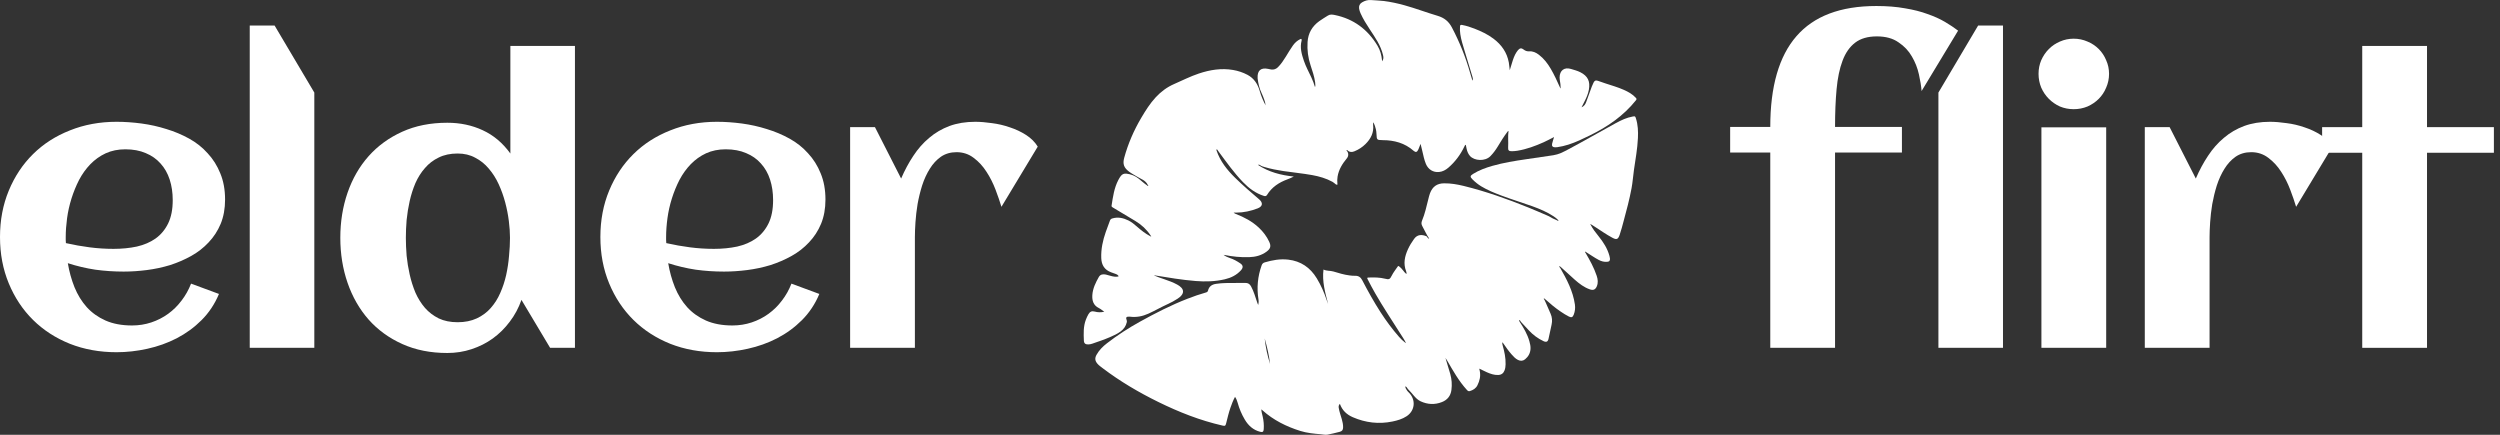
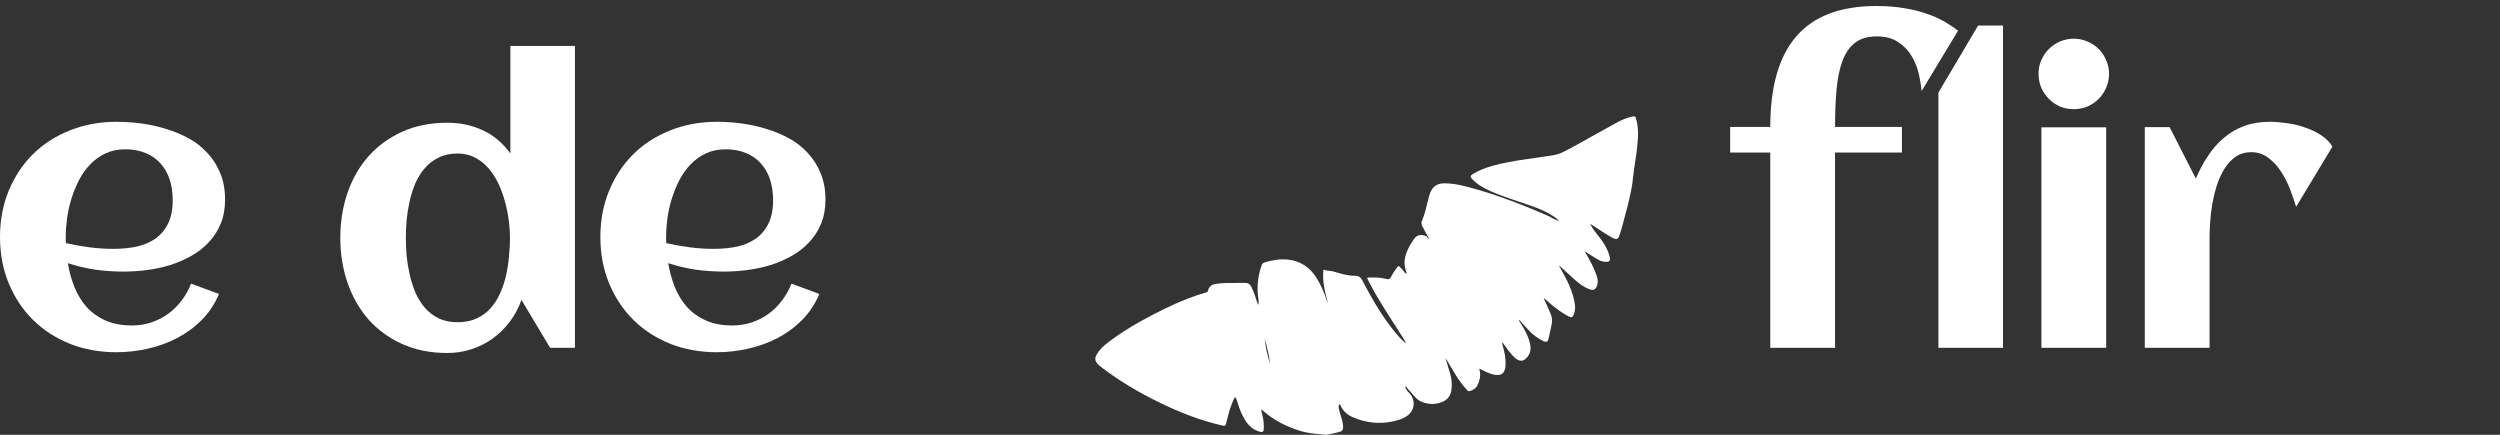
<svg xmlns="http://www.w3.org/2000/svg" width="230" height="40" viewBox="0 0 230 40" fill="none">
  <rect x="0" y="0" width="230" height="40" fill="#333333" stroke="none" />
  <path d="M6.064 22.367C6.791 22.531 7.518 22.66 8.244 22.754C8.971 22.848 9.703 22.895 10.441 22.895C11.215 22.895 11.93 22.824 12.586 22.684C13.254 22.531 13.828 22.285 14.309 21.945C14.801 21.594 15.188 21.131 15.469 20.557C15.75 19.982 15.891 19.268 15.891 18.412C15.891 17.721 15.797 17.088 15.609 16.514C15.422 15.94 15.141 15.447 14.766 15.037C14.402 14.627 13.951 14.31 13.412 14.088C12.873 13.854 12.246 13.736 11.531 13.736C10.863 13.736 10.26 13.859 9.721 14.105C9.193 14.352 8.725 14.685 8.314 15.107C7.916 15.518 7.57 15.998 7.277 16.549C6.996 17.1 6.762 17.674 6.574 18.271C6.387 18.869 6.252 19.473 6.17 20.082C6.088 20.691 6.047 21.266 6.047 21.805C6.047 21.898 6.047 21.992 6.047 22.086C6.047 22.18 6.053 22.273 6.064 22.367ZM20.707 18.359C20.707 19.191 20.572 19.936 20.303 20.592C20.033 21.236 19.664 21.805 19.195 22.297C18.738 22.789 18.205 23.205 17.596 23.545C16.986 23.885 16.336 24.166 15.645 24.389C14.953 24.6 14.238 24.752 13.5 24.846C12.773 24.939 12.065 24.986 11.373 24.986C10.494 24.986 9.627 24.928 8.771 24.811C7.916 24.682 7.072 24.482 6.24 24.213C6.369 24.986 6.574 25.725 6.855 26.428C7.137 27.119 7.512 27.729 7.98 28.256C8.449 28.771 9.023 29.182 9.703 29.486C10.395 29.791 11.209 29.943 12.146 29.943C12.768 29.943 13.359 29.85 13.922 29.662C14.484 29.475 15 29.211 15.469 28.871C15.938 28.531 16.348 28.127 16.699 27.658C17.062 27.189 17.355 26.668 17.578 26.094L20.145 27.043C19.758 27.969 19.225 28.771 18.545 29.451C17.877 30.119 17.115 30.676 16.26 31.121C15.416 31.555 14.514 31.877 13.553 32.088C12.604 32.299 11.66 32.404 10.723 32.404C9.176 32.404 7.746 32.147 6.434 31.631C5.121 31.104 3.99 30.371 3.041 29.434C2.092 28.496 1.348 27.377 0.809 26.076C0.27 24.775 0 23.352 0 21.805C0 20.258 0.27 18.834 0.809 17.533C1.348 16.232 2.092 15.113 3.041 14.176C3.99 13.238 5.121 12.512 6.434 11.996C7.746 11.469 9.176 11.205 10.723 11.205C11.473 11.205 12.24 11.258 13.025 11.363C13.81 11.469 14.572 11.639 15.31 11.873C16.049 12.096 16.746 12.389 17.402 12.752C18.059 13.115 18.627 13.566 19.107 14.105C19.6 14.633 19.986 15.248 20.268 15.951C20.561 16.654 20.707 17.457 20.707 18.359Z" fill="white" />
-   <path d="M28.917 32H22.976V2.346H25.261L28.917 8.516V32Z" fill="white" />
  <path d="M52.895 32H50.61L47.974 27.588C47.716 28.326 47.358 28.994 46.901 29.592C46.456 30.189 45.934 30.705 45.337 31.139C44.751 31.561 44.1 31.889 43.386 32.123C42.682 32.357 41.938 32.475 41.153 32.475C39.606 32.475 38.224 32.199 37.005 31.648C35.786 31.098 34.755 30.348 33.911 29.398C33.067 28.438 32.423 27.312 31.977 26.023C31.532 24.734 31.309 23.352 31.309 21.875C31.309 20.398 31.532 19.016 31.977 17.727C32.423 16.438 33.067 15.318 33.911 14.369C34.755 13.42 35.786 12.67 37.005 12.119C38.224 11.568 39.606 11.293 41.153 11.293C42.337 11.293 43.421 11.521 44.405 11.979C45.401 12.435 46.251 13.15 46.954 14.123V4.227H52.895V32ZM46.919 21.875C46.919 21.406 46.884 20.891 46.813 20.328C46.743 19.766 46.632 19.197 46.479 18.623C46.327 18.049 46.128 17.492 45.882 16.953C45.636 16.414 45.331 15.934 44.968 15.512C44.616 15.09 44.2 14.756 43.72 14.51C43.251 14.252 42.712 14.123 42.102 14.123C41.434 14.123 40.854 14.246 40.362 14.492C39.87 14.727 39.448 15.049 39.097 15.459C38.745 15.857 38.452 16.32 38.218 16.848C37.995 17.375 37.819 17.926 37.69 18.5C37.561 19.074 37.468 19.654 37.409 20.24C37.362 20.814 37.339 21.359 37.339 21.875C37.339 22.391 37.362 22.941 37.409 23.527C37.468 24.102 37.561 24.676 37.69 25.25C37.819 25.824 37.995 26.381 38.218 26.92C38.452 27.447 38.745 27.916 39.097 28.326C39.448 28.725 39.87 29.047 40.362 29.293C40.854 29.527 41.434 29.645 42.102 29.645C42.77 29.645 43.356 29.527 43.86 29.293C44.364 29.059 44.792 28.742 45.143 28.344C45.507 27.934 45.8 27.471 46.022 26.955C46.257 26.428 46.438 25.877 46.567 25.303C46.696 24.717 46.784 24.131 46.831 23.545C46.889 22.959 46.919 22.402 46.919 21.875Z" fill="white" />
  <path d="M61.299 22.367C62.026 22.531 62.752 22.66 63.479 22.754C64.205 22.848 64.938 22.895 65.676 22.895C66.45 22.895 67.164 22.824 67.821 22.684C68.489 22.531 69.063 22.285 69.543 21.945C70.035 21.594 70.422 21.131 70.703 20.557C70.985 19.982 71.125 19.268 71.125 18.412C71.125 17.721 71.032 17.088 70.844 16.514C70.657 15.94 70.375 15.447 70 15.037C69.637 14.627 69.186 14.31 68.647 14.088C68.108 13.854 67.481 13.736 66.766 13.736C66.098 13.736 65.495 13.859 64.955 14.105C64.428 14.352 63.959 14.685 63.549 15.107C63.151 15.518 62.805 15.998 62.512 16.549C62.231 17.1 61.996 17.674 61.809 18.271C61.621 18.869 61.487 19.473 61.405 20.082C61.323 20.691 61.282 21.266 61.282 21.805C61.282 21.898 61.282 21.992 61.282 22.086C61.282 22.18 61.287 22.273 61.299 22.367ZM75.942 18.359C75.942 19.191 75.807 19.936 75.537 20.592C75.268 21.236 74.899 21.805 74.43 22.297C73.973 22.789 73.44 23.205 72.83 23.545C72.221 23.885 71.571 24.166 70.879 24.389C70.188 24.6 69.473 24.752 68.735 24.846C68.008 24.939 67.299 24.986 66.608 24.986C65.729 24.986 64.862 24.928 64.006 24.811C63.151 24.682 62.307 24.482 61.475 24.213C61.604 24.986 61.809 25.725 62.09 26.428C62.371 27.119 62.746 27.729 63.215 28.256C63.684 28.771 64.258 29.182 64.938 29.486C65.629 29.791 66.444 29.943 67.381 29.943C68.002 29.943 68.594 29.85 69.157 29.662C69.719 29.475 70.235 29.211 70.703 28.871C71.172 28.531 71.582 28.127 71.934 27.658C72.297 27.189 72.59 26.668 72.813 26.094L75.379 27.043C74.993 27.969 74.459 28.771 73.78 29.451C73.112 30.119 72.35 30.676 71.495 31.121C70.651 31.555 69.748 31.877 68.787 32.088C67.838 32.299 66.895 32.404 65.957 32.404C64.41 32.404 62.981 32.147 61.668 31.631C60.356 31.104 59.225 30.371 58.276 29.434C57.327 28.496 56.582 27.377 56.043 26.076C55.504 24.775 55.235 23.352 55.235 21.805C55.235 20.258 55.504 18.834 56.043 17.533C56.582 16.232 57.327 15.113 58.276 14.176C59.225 13.238 60.356 12.512 61.668 11.996C62.981 11.469 64.41 11.205 65.957 11.205C66.707 11.205 67.475 11.258 68.26 11.363C69.045 11.469 69.807 11.639 70.545 11.873C71.284 12.096 71.981 12.389 72.637 12.752C73.293 13.115 73.862 13.566 74.342 14.105C74.834 14.633 75.221 15.248 75.502 15.951C75.795 16.654 75.942 17.457 75.942 18.359Z" fill="white" />
-   <path d="M95.472 13.49L92.133 19.027C91.992 18.559 91.81 18.031 91.588 17.445C91.365 16.859 91.09 16.314 90.761 15.81C90.433 15.295 90.041 14.867 89.584 14.527C89.127 14.176 88.599 14 88.002 14C87.451 14 86.971 14.141 86.56 14.422C86.162 14.703 85.822 15.072 85.541 15.529C85.26 15.975 85.025 16.484 84.838 17.059C84.662 17.621 84.521 18.195 84.416 18.781C84.322 19.355 84.258 19.912 84.222 20.451C84.187 20.979 84.17 21.436 84.17 21.822V32H78.211V11.697H80.496L82.904 16.426C83.232 15.664 83.607 14.967 84.029 14.334C84.451 13.69 84.937 13.139 85.488 12.682C86.039 12.213 86.66 11.85 87.351 11.592C88.055 11.334 88.846 11.205 89.724 11.205C90.181 11.205 90.691 11.246 91.254 11.328C91.816 11.398 92.367 11.527 92.906 11.715C93.445 11.891 93.943 12.125 94.4 12.418C94.857 12.711 95.215 13.068 95.472 13.49Z" fill="white" />
  <path d="M146.318 20.641C146.52 21.046 146.799 21.398 147.079 21.746C147.513 22.285 147.882 22.859 148.067 23.536C148.088 23.613 148.109 23.691 148.116 23.769C148.135 23.986 148.064 24.071 147.845 24.087C147.579 24.106 147.327 24.041 147.093 23.918C146.697 23.71 146.333 23.448 145.952 23.214C145.913 23.19 145.874 23.167 145.832 23.141C145.808 23.202 145.852 23.234 145.874 23.271C146.27 23.944 146.647 24.626 146.896 25.372C147.005 25.696 147.043 26.019 146.905 26.345C146.777 26.644 146.587 26.73 146.278 26.625C145.738 26.443 145.296 26.1 144.875 25.729C144.463 25.364 144.06 24.99 143.653 24.62C143.636 24.604 143.619 24.587 143.6 24.574C143.555 24.544 143.498 24.469 143.465 24.501C143.405 24.558 143.502 24.585 143.527 24.628C144.138 25.692 144.712 26.773 144.891 28.014C144.937 28.333 144.902 28.649 144.782 28.952C144.69 29.186 144.574 29.238 144.348 29.127C144.081 28.995 143.83 28.834 143.583 28.667C143.088 28.333 142.63 27.95 142.186 27.551C142.172 27.538 142.16 27.523 142.145 27.513C142.112 27.49 142.073 27.438 142.04 27.466C141.992 27.508 142.063 27.53 142.079 27.563C142.129 27.664 142.176 27.766 142.221 27.868C142.366 28.198 142.508 28.529 142.653 28.858C142.798 29.186 142.823 29.524 142.745 29.874C142.649 30.303 142.559 30.733 142.466 31.163C142.407 31.438 142.265 31.508 142.009 31.389C141.488 31.145 141.035 30.808 140.644 30.385C140.404 30.125 140.165 29.862 139.921 29.605C139.87 29.551 139.87 29.445 139.754 29.445C139.762 29.502 139.774 29.553 139.805 29.6C140.173 30.164 140.519 30.739 140.704 31.396C140.769 31.627 140.821 31.858 140.807 32.1C140.784 32.494 140.607 32.808 140.31 33.053C140.111 33.218 139.884 33.227 139.656 33.115C139.412 32.995 139.235 32.794 139.058 32.596C138.784 32.288 138.552 31.948 138.318 31.611C138.292 31.573 138.264 31.536 138.227 31.485C138.194 31.597 138.218 31.688 138.244 31.779C138.408 32.348 138.531 32.923 138.514 33.52C138.509 33.703 138.489 33.884 138.426 34.058C138.323 34.342 138.128 34.489 137.828 34.499C137.461 34.512 137.123 34.393 136.794 34.248C136.565 34.148 136.341 34.034 136.09 33.913C136.111 34.007 136.129 34.076 136.142 34.147C136.231 34.604 136.129 35.031 135.928 35.438C135.782 35.734 135.524 35.893 135.218 35.981C135.103 36.015 135.035 35.96 134.957 35.876C134.215 35.067 133.686 34.114 133.138 33.173C133.108 33.12 133.073 33.071 133.04 33.02C133.028 33.003 133.026 32.974 132.994 32.979C132.993 32.967 132.991 32.956 132.99 32.944C132.985 32.946 132.98 32.949 132.975 32.951C132.983 32.96 132.99 32.968 132.997 32.977C132.992 33.001 132.994 33.024 133.016 33.041C133.153 33.497 133.296 33.952 133.425 34.411C133.56 34.889 133.596 35.375 133.532 35.871C133.461 36.424 133.158 36.793 132.658 36.99C131.999 37.25 131.34 37.218 130.696 36.92C130.447 36.804 130.256 36.611 130.077 36.406C129.9 36.201 129.732 35.989 129.537 35.8C129.454 35.721 129.436 35.578 129.282 35.544C129.295 35.703 129.376 35.826 129.459 35.944C129.506 36.013 129.57 36.07 129.628 36.13C130.279 36.789 130.18 37.784 129.411 38.292C129.011 38.556 128.56 38.685 128.099 38.78C126.846 39.038 125.632 38.891 124.461 38.385C123.908 38.145 123.483 37.761 123.271 37.155C123.156 37.266 123.142 37.388 123.163 37.52C123.218 37.878 123.345 38.216 123.445 38.562C123.515 38.806 123.568 39.052 123.566 39.307C123.564 39.553 123.478 39.672 123.242 39.731C122.873 39.823 122.504 39.919 122.13 39.988C121.926 40.025 121.715 39.967 121.507 39.95C120.869 39.897 120.231 39.837 119.615 39.642C118.338 39.24 117.159 38.654 116.151 37.751C116.118 37.721 116.093 37.676 116.04 37.675C116.039 37.671 116.039 37.667 116.037 37.664C116.036 37.662 116.032 37.663 116.029 37.663C116.033 37.666 116.038 37.669 116.042 37.672C116.051 37.894 116.119 38.104 116.167 38.317C116.255 38.703 116.292 39.092 116.263 39.488C116.246 39.725 116.164 39.783 115.938 39.726C115.299 39.563 114.852 39.159 114.521 38.602C114.232 38.117 114.016 37.602 113.865 37.058C113.813 36.869 113.745 36.686 113.622 36.51C113.445 36.838 113.317 37.173 113.2 37.513C113.04 37.978 112.927 38.456 112.809 38.932C112.747 39.182 112.706 39.206 112.461 39.15C110.407 38.681 108.46 37.912 106.573 36.985C104.774 36.102 103.05 35.089 101.448 33.874C101.278 33.744 101.1 33.622 100.96 33.457C100.736 33.193 100.709 32.951 100.88 32.643C101.118 32.214 101.46 31.875 101.842 31.58C102.794 30.844 103.802 30.19 104.854 29.607C106.279 28.817 107.727 28.075 109.247 27.485C109.81 27.266 110.38 27.067 110.961 26.903C111.057 26.876 111.113 26.829 111.138 26.731C111.233 26.343 111.499 26.172 111.877 26.114C112.468 26.024 113.062 26.033 113.657 26.033C113.959 26.034 114.261 26.038 114.563 26.029C114.809 26.021 114.978 26.125 115.094 26.34C115.357 26.824 115.501 27.353 115.677 27.871C115.698 27.932 115.721 27.992 115.76 28.052C115.795 27.886 115.807 27.718 115.78 27.551C115.608 26.479 115.706 25.433 116.071 24.412C116.122 24.269 116.206 24.182 116.357 24.138C117.063 23.93 117.777 23.801 118.515 23.886C119.676 24.019 120.542 24.613 121.147 25.612C121.533 26.25 121.831 26.928 122.065 27.637C122.101 27.747 122.145 27.854 122.188 27.961C121.915 26.927 121.624 25.895 121.761 24.797C122.053 24.944 122.375 24.888 122.675 24.978C123.164 25.124 123.653 25.277 124.163 25.339C124.328 25.359 124.496 25.379 124.662 25.373C124.973 25.362 125.178 25.496 125.321 25.771C125.845 26.779 126.396 27.772 127.013 28.727C127.528 29.525 128.091 30.286 128.718 30.999C128.885 31.189 129.068 31.362 129.269 31.515C129.291 31.531 129.311 31.554 129.343 31.543C129.341 31.56 129.342 31.572 129.362 31.557C129.355 31.553 129.349 31.549 129.342 31.544C129.193 31.232 128.992 30.951 128.809 30.659C128.044 29.446 127.246 28.254 126.532 27.009C126.281 26.571 126.042 26.127 125.815 25.675C125.762 25.569 125.781 25.539 125.891 25.534C126.413 25.513 126.931 25.515 127.442 25.645C127.792 25.735 127.877 25.692 128.036 25.367C128.187 25.058 128.407 24.796 128.596 24.512C128.633 24.457 128.662 24.464 128.708 24.497C128.85 24.598 128.963 24.728 129.071 24.863C129.166 24.983 129.255 25.108 129.385 25.213C129.415 25.119 129.395 25.037 129.366 24.963C129.086 24.255 129.233 23.584 129.533 22.926C129.685 22.593 129.879 22.284 130.09 21.987C130.397 21.555 130.813 21.561 131.232 21.736C131.279 21.756 131.298 21.799 131.32 21.84C131.352 21.899 131.39 21.95 131.485 21.949C131.231 21.584 131.066 21.183 130.854 20.807C130.76 20.64 130.751 20.484 130.827 20.301C131.094 19.665 131.237 18.991 131.405 18.324C131.452 18.139 131.494 17.952 131.563 17.772C131.795 17.166 132.207 16.873 132.849 16.866C133.467 16.858 134.071 16.961 134.668 17.108C136.706 17.609 138.679 18.31 140.623 19.097C141.175 19.32 141.719 19.56 142.267 19.792C142.426 19.859 142.584 19.929 142.727 20.024C142.911 20.146 143.128 20.195 143.315 20.308C143.33 20.318 143.351 20.326 143.365 20.307C143.39 20.276 143.361 20.255 143.344 20.237C143.22 20.109 143.082 19.999 142.933 19.902C142.326 19.503 141.664 19.222 140.984 18.977C140.032 18.634 139.061 18.342 138.113 17.985C137.478 17.746 136.848 17.492 136.265 17.137C135.974 16.959 135.709 16.745 135.468 16.503C135.231 16.267 135.243 16.174 135.523 16C136.074 15.657 136.675 15.439 137.293 15.261C138.318 14.968 139.368 14.802 140.42 14.647C141.251 14.524 142.083 14.406 142.914 14.28C143.395 14.208 143.821 13.985 144.245 13.761C145.734 12.974 147.188 12.122 148.669 11.319C149.157 11.055 149.656 10.819 150.208 10.721C150.429 10.682 150.439 10.684 150.506 10.894C150.694 11.482 150.718 12.088 150.689 12.699C150.643 13.688 150.464 14.66 150.323 15.637C150.242 16.198 150.207 16.765 150.102 17.321C149.912 18.334 149.651 19.329 149.379 20.322C149.26 20.754 149.154 21.191 149.006 21.615C148.864 22.02 148.725 22.079 148.349 21.878C147.786 21.578 147.265 21.208 146.728 20.863C146.599 20.78 146.469 20.7 146.339 20.618C146.328 20.615 146.317 20.612 146.306 20.609C146.31 20.619 146.314 20.63 146.318 20.641ZM116.351 31.137C116.433 31.936 116.605 32.717 116.846 33.484C116.754 32.687 116.568 31.91 116.351 31.137Z" fill="white" />
-   <path d="M142.95 12.62C142.639 12.776 142.334 12.945 142.017 13.087C141.239 13.435 140.442 13.73 139.598 13.869C139.434 13.897 139.265 13.907 139.099 13.912C138.809 13.919 138.73 13.832 138.749 13.544C138.781 13.05 138.712 12.554 138.785 12.043C138.708 12.074 138.684 12.126 138.653 12.167C138.338 12.585 138.065 13.031 137.794 13.48C137.603 13.797 137.384 14.091 137.126 14.358C136.624 14.878 135.634 14.796 135.239 14.35C135.062 14.15 134.976 13.913 134.921 13.658C134.898 13.549 134.877 13.439 134.854 13.321C134.771 13.342 134.753 13.414 134.725 13.473C134.366 14.226 133.88 14.882 133.25 15.426C133.001 15.641 132.72 15.792 132.39 15.824C131.858 15.877 131.396 15.593 131.183 15.082C131.022 14.697 130.946 14.286 130.849 13.881C130.801 13.681 130.752 13.482 130.693 13.237C130.629 13.398 130.581 13.522 130.532 13.645C130.516 13.684 130.5 13.723 130.483 13.761C130.372 14.007 130.245 14.044 130.043 13.867C129.233 13.155 128.27 12.899 127.221 12.894C127.11 12.893 126.999 12.884 126.888 12.876C126.752 12.866 126.679 12.793 126.661 12.655C126.628 12.405 126.644 12.15 126.583 11.902C126.529 11.685 126.467 11.472 126.357 11.251C126.32 11.342 126.319 11.417 126.327 11.488C126.409 12.207 126.112 12.772 125.621 13.257C125.329 13.545 124.99 13.763 124.611 13.918C124.389 14.009 124.179 14.018 123.986 13.846C123.962 13.825 123.927 13.778 123.893 13.811C123.854 13.849 123.907 13.871 123.928 13.899C124.083 14.105 124.073 14.37 123.909 14.569C123.499 15.064 123.163 15.597 123.057 16.248C123.023 16.457 123.017 16.667 123.039 16.878C123.043 16.916 123.069 16.971 123.022 16.991C122.98 17.01 122.93 16.986 122.892 16.958C122.79 16.886 122.706 16.792 122.593 16.73C122.007 16.408 121.376 16.227 120.724 16.109C119.851 15.951 118.966 15.873 118.089 15.74C117.496 15.651 116.908 15.539 116.333 15.366C116.191 15.323 116.047 15.289 115.927 15.191C115.881 15.154 115.82 15.136 115.731 15.17C116.735 15.837 117.842 16.117 119.03 16.243C118.816 16.348 118.63 16.432 118.437 16.502C117.667 16.784 117.007 17.215 116.566 17.935C116.495 18.05 116.401 18.063 116.278 18.024C115.521 17.785 114.907 17.326 114.362 16.763C113.531 15.905 112.844 14.93 112.133 13.975C112.089 13.915 112.041 13.858 112.003 13.794C111.985 13.764 111.977 13.729 111.936 13.749C111.899 13.767 111.908 13.804 111.918 13.836C112.258 14.84 112.896 15.64 113.638 16.364C114.342 17.051 115.084 17.698 115.834 18.334C115.838 18.337 115.841 18.34 115.845 18.343C116.216 18.663 116.168 18.991 115.71 19.169C115.077 19.414 114.421 19.558 113.739 19.561C113.667 19.561 113.595 19.561 113.496 19.561C113.57 19.637 113.637 19.661 113.706 19.688C114.473 19.987 115.195 20.366 115.804 20.936C116.207 21.313 116.538 21.744 116.77 22.248C116.951 22.641 116.888 22.877 116.543 23.137C116.059 23.503 115.502 23.642 114.91 23.659C114.155 23.681 113.407 23.61 112.666 23.46C112.644 23.456 112.621 23.454 112.567 23.447C112.765 23.594 112.959 23.679 113.161 23.744C113.497 23.851 113.799 24.026 114.09 24.218C114.376 24.405 114.396 24.616 114.164 24.871C113.764 25.311 113.254 25.561 112.686 25.694C111.796 25.901 110.895 25.927 109.986 25.852C108.729 25.749 107.488 25.542 106.247 25.336C106.22 25.331 106.192 25.332 106.163 25.338C106.479 25.481 106.81 25.584 107.136 25.697C107.536 25.835 107.934 25.979 108.306 26.184C108.446 26.26 108.577 26.348 108.685 26.467C108.878 26.679 108.89 26.911 108.72 27.142C108.619 27.279 108.488 27.383 108.347 27.475C108.05 27.67 107.739 27.838 107.417 27.983C106.82 28.254 106.252 28.585 105.655 28.855C105.115 29.1 104.552 29.212 103.959 29.135C103.936 29.132 103.912 29.132 103.889 29.131C103.621 29.119 103.556 29.207 103.653 29.454C103.679 29.518 103.68 29.577 103.665 29.645C103.583 30.01 103.379 30.29 103.081 30.506C102.788 30.718 102.463 30.867 102.134 31.009C101.601 31.239 101.051 31.427 100.502 31.614C100.383 31.655 100.261 31.685 100.134 31.688C99.863 31.694 99.728 31.602 99.716 31.331C99.69 30.682 99.662 30.028 99.903 29.403C99.969 29.233 100.044 29.067 100.135 28.909C100.277 28.663 100.452 28.592 100.722 28.666C100.997 28.742 101.251 28.748 101.594 28.684C101.422 28.563 101.275 28.429 101.103 28.346C100.592 28.097 100.462 27.663 100.495 27.145C100.535 26.534 100.8 26.001 101.092 25.483C101.235 25.23 101.484 25.207 101.743 25.261C102.011 25.318 102.266 25.426 102.541 25.454C102.644 25.465 102.745 25.459 102.846 25.445C102.922 25.436 102.918 25.404 102.879 25.355C102.822 25.282 102.746 25.24 102.661 25.21C102.512 25.157 102.364 25.105 102.216 25.049C101.618 24.826 101.341 24.385 101.316 23.749C101.284 22.915 101.459 22.121 101.73 21.343C101.851 20.994 101.987 20.651 102.111 20.303C102.149 20.196 102.216 20.132 102.321 20.1C102.847 19.939 103.341 20.048 103.817 20.284C104.107 20.428 104.356 20.632 104.598 20.846C104.973 21.177 105.362 21.486 105.805 21.721C105.834 21.736 105.863 21.75 105.92 21.777C105.889 21.721 105.873 21.687 105.852 21.656C105.486 21.106 105.015 20.668 104.451 20.331C103.753 19.912 103.055 19.493 102.356 19.075C102.295 19.039 102.252 18.996 102.264 18.919C102.392 18.11 102.498 17.296 102.888 16.557C102.955 16.429 103.026 16.303 103.116 16.189C103.249 16.02 103.421 15.951 103.632 15.976C104.053 16.024 104.431 16.174 104.764 16.442C105.018 16.646 105.256 16.871 105.527 17.054C105.559 17.075 105.599 17.128 105.631 17.094C105.671 17.051 105.601 17.03 105.585 16.996C105.389 16.581 104.961 16.469 104.617 16.253C104.369 16.098 104.105 15.968 103.871 15.79C103.399 15.433 103.271 15.09 103.428 14.515C103.781 13.221 104.311 12.003 104.99 10.85C105.384 10.181 105.796 9.525 106.326 8.952C106.81 8.428 107.372 8.012 108.026 7.728C108.78 7.4 109.514 7.024 110.296 6.764C111.318 6.424 112.361 6.252 113.437 6.436C113.901 6.515 114.346 6.661 114.765 6.882C115.38 7.207 115.717 7.743 115.901 8.393C116.027 8.835 116.205 9.253 116.437 9.694C116.417 9.481 116.363 9.314 116.304 9.151C116.233 8.954 116.16 8.755 116.068 8.567C115.861 8.14 115.761 7.687 115.702 7.22C115.7 7.202 115.7 7.183 115.7 7.164C115.67 6.482 116.006 6.197 116.674 6.338C116.769 6.358 116.864 6.386 116.96 6.397C117.195 6.424 117.4 6.352 117.57 6.184C117.86 5.895 118.083 5.556 118.298 5.21C118.512 4.865 118.715 4.512 118.951 4.181C119.127 3.934 119.345 3.735 119.62 3.601C119.729 3.548 119.751 3.592 119.752 3.687C119.752 3.701 119.753 3.716 119.75 3.729C119.575 4.379 119.753 4.99 119.958 5.596C120.137 6.125 120.408 6.612 120.641 7.117C120.773 7.406 120.891 7.7 120.98 8.012C121.022 7.91 121.022 7.789 120.993 7.577C120.92 7.036 120.741 6.523 120.572 6.008C120.342 5.311 120.248 4.6 120.296 3.864C120.349 3.041 120.725 2.414 121.375 1.943C121.627 1.76 121.899 1.605 122.161 1.436C122.363 1.304 122.581 1.336 122.796 1.38C124.524 1.734 125.825 2.699 126.733 4.21C126.976 4.614 127.101 5.067 127.146 5.54C127.149 5.571 127.156 5.602 127.163 5.643C127.293 5.415 127.292 5.3 127.239 5.07C127.03 4.172 126.506 3.44 126.014 2.692C125.703 2.219 125.402 1.741 125.171 1.222C125.113 1.089 125.065 0.953 125.04 0.809C124.998 0.554 125.084 0.352 125.301 0.222C125.56 0.067 125.837 -0.024 126.149 0.006C126.537 0.042 126.929 0.043 127.316 0.092C127.956 0.174 128.586 0.311 129.209 0.484C130.239 0.77 131.239 1.152 132.262 1.455C132.868 1.635 133.279 1.964 133.574 2.525C134.28 3.866 134.842 5.262 135.255 6.72C135.319 6.949 135.391 7.177 135.464 7.421C135.528 7.305 135.506 7.203 135.476 7.102C135.23 6.287 134.981 5.474 134.737 4.658C134.588 4.161 134.425 3.668 134.35 3.152C134.316 2.919 134.301 2.686 134.32 2.451C134.333 2.298 134.365 2.269 134.516 2.297C134.905 2.368 135.281 2.491 135.649 2.634C136.27 2.877 136.872 3.158 137.407 3.564C138.14 4.118 138.643 4.825 138.811 5.749C138.854 5.983 138.863 6.22 138.897 6.463C138.966 6.238 139.035 6.014 139.103 5.79C139.207 5.444 139.32 5.102 139.519 4.798C139.563 4.732 139.609 4.666 139.661 4.607C139.83 4.415 139.976 4.403 140.178 4.56C140.323 4.674 140.489 4.736 140.67 4.723C141.022 4.696 141.31 4.832 141.582 5.04C142.042 5.392 142.385 5.841 142.675 6.338C142.991 6.879 143.252 7.449 143.506 8.021C143.525 8.063 143.546 8.104 143.584 8.141C143.576 8.005 143.572 7.87 143.558 7.735C143.544 7.6 143.517 7.467 143.498 7.332C143.49 7.267 143.483 7.202 143.483 7.136C143.484 6.483 143.918 6.152 144.536 6.346C144.823 6.436 145.116 6.506 145.388 6.644C146.081 6.995 146.316 7.482 146.176 8.256C146.1 8.673 145.926 9.047 145.733 9.416C145.658 9.559 145.586 9.703 145.5 9.874C145.747 9.768 145.857 9.587 145.933 9.376C146.104 8.906 146.272 8.436 146.445 7.966C146.49 7.844 146.543 7.723 146.603 7.607C146.707 7.405 146.794 7.367 147.011 7.436C147.241 7.51 147.466 7.596 147.696 7.672C148.264 7.86 148.842 8.022 149.391 8.266C149.801 8.449 150.191 8.662 150.5 9.002C150.577 9.086 150.578 9.137 150.503 9.23C149.361 10.657 147.902 11.661 146.283 12.45C145.631 12.768 144.98 13.088 144.286 13.307C143.953 13.413 143.614 13.49 143.269 13.541C143.201 13.551 143.13 13.555 143.061 13.553C142.84 13.546 142.744 13.431 142.796 13.213C142.841 13.018 142.908 12.828 142.965 12.635C142.965 12.625 142.965 12.614 142.965 12.604C142.96 12.609 142.955 12.614 142.95 12.62Z" fill="white" />
  <path d="M178.334 32H184.275V2.346H181.99L178.334 8.516V32ZM180.145 2.82L176.787 8.375C176.752 7.93 176.67 7.42 176.541 6.846C176.412 6.26 176.195 5.709 175.891 5.193C175.598 4.678 175.188 4.244 174.66 3.893C174.145 3.529 173.482 3.348 172.674 3.348C171.842 3.348 171.174 3.541 170.67 3.928C170.166 4.314 169.779 4.871 169.51 5.598C169.24 6.312 169.059 7.186 168.965 8.217C168.871 9.236 168.824 10.391 168.824 11.68H174.977V14.035H168.824V32H162.865V14.035H159.174V11.68H162.865C162.865 7.953 163.668 5.17 165.273 3.33C166.879 1.479 169.328 0.553 172.621 0.553C173.605 0.553 174.484 0.623 175.258 0.764C176.043 0.893 176.734 1.068 177.332 1.291C177.941 1.502 178.475 1.742 178.932 2.012C179.389 2.281 179.793 2.551 180.145 2.82Z" fill="white" />
  <path d="M194.033 6.793C194.033 7.238 193.945 7.66 193.769 8.059C193.605 8.457 193.376 8.803 193.083 9.096C192.79 9.389 192.445 9.623 192.046 9.799C191.648 9.963 191.226 10.045 190.781 10.045C190.335 10.045 189.914 9.963 189.515 9.799C189.128 9.623 188.789 9.389 188.496 9.096C188.203 8.803 187.968 8.457 187.792 8.059C187.628 7.66 187.546 7.238 187.546 6.793C187.546 6.348 187.628 5.932 187.792 5.545C187.968 5.146 188.203 4.801 188.496 4.508C188.789 4.215 189.128 3.986 189.515 3.822C189.914 3.646 190.335 3.559 190.781 3.559C191.226 3.559 191.648 3.646 192.046 3.822C192.445 3.986 192.79 4.215 193.083 4.508C193.376 4.801 193.605 5.146 193.769 5.545C193.945 5.932 194.033 6.348 194.033 6.793ZM193.769 32H187.81V11.715H193.769V32Z" fill="white" />
  <path d="M214.583 13.49L211.243 19.027C211.102 18.559 210.921 18.031 210.698 17.445C210.475 16.859 210.2 16.314 209.872 15.81C209.544 15.295 209.151 14.867 208.694 14.527C208.237 14.176 207.71 14 207.112 14C206.561 14 206.081 14.141 205.671 14.422C205.272 14.703 204.932 15.072 204.651 15.529C204.37 15.975 204.136 16.484 203.948 17.059C203.772 17.621 203.632 18.195 203.526 18.781C203.432 19.355 203.368 19.912 203.333 20.451C203.298 20.979 203.28 21.436 203.28 21.822V32H197.321V11.697H199.606L202.015 16.426C202.343 15.664 202.718 14.967 203.14 14.334C203.561 13.69 204.048 13.139 204.599 12.682C205.149 12.213 205.77 11.85 206.462 11.592C207.165 11.334 207.956 11.205 208.835 11.205C209.292 11.205 209.802 11.246 210.364 11.328C210.927 11.398 211.477 11.527 212.016 11.715C212.556 11.891 213.054 12.125 213.511 12.418C213.968 12.711 214.325 13.068 214.583 13.49Z" fill="white" />
-   <path d="M223.285 32H217.326V14.053H213.635V11.697H217.326V4.227H223.285V11.697H229.438V14.053H223.285V32Z" fill="white" />
</svg>